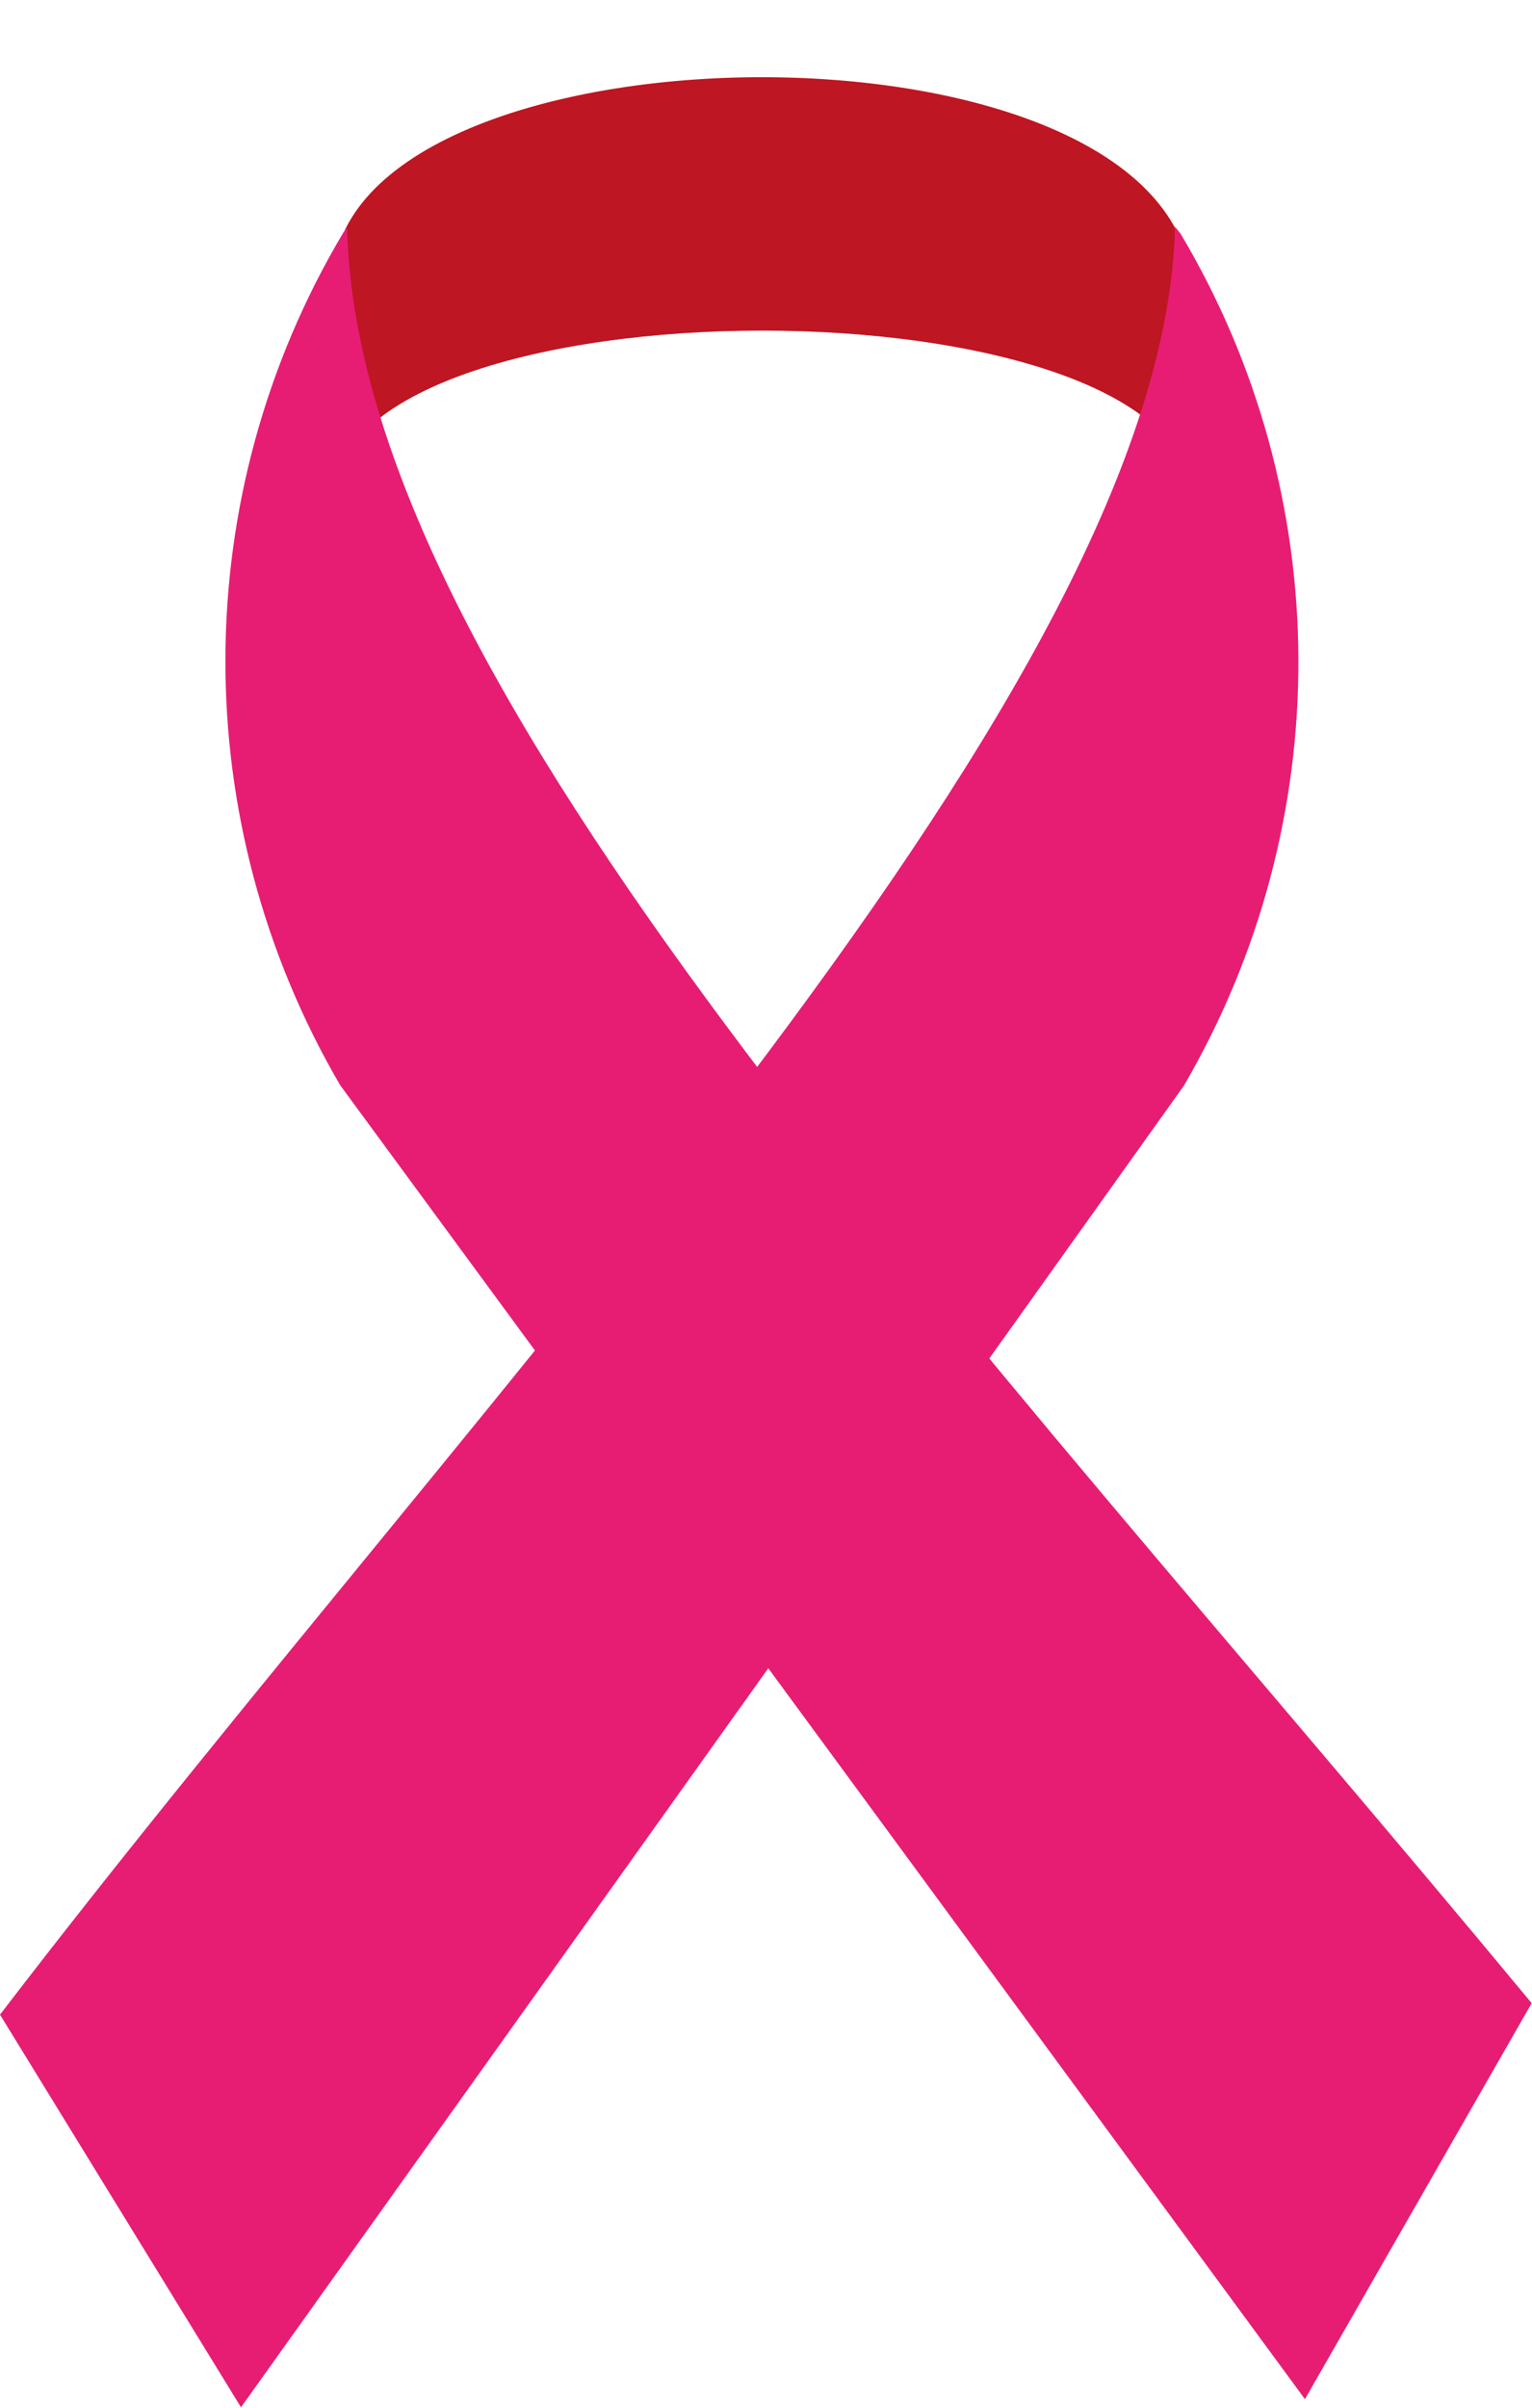
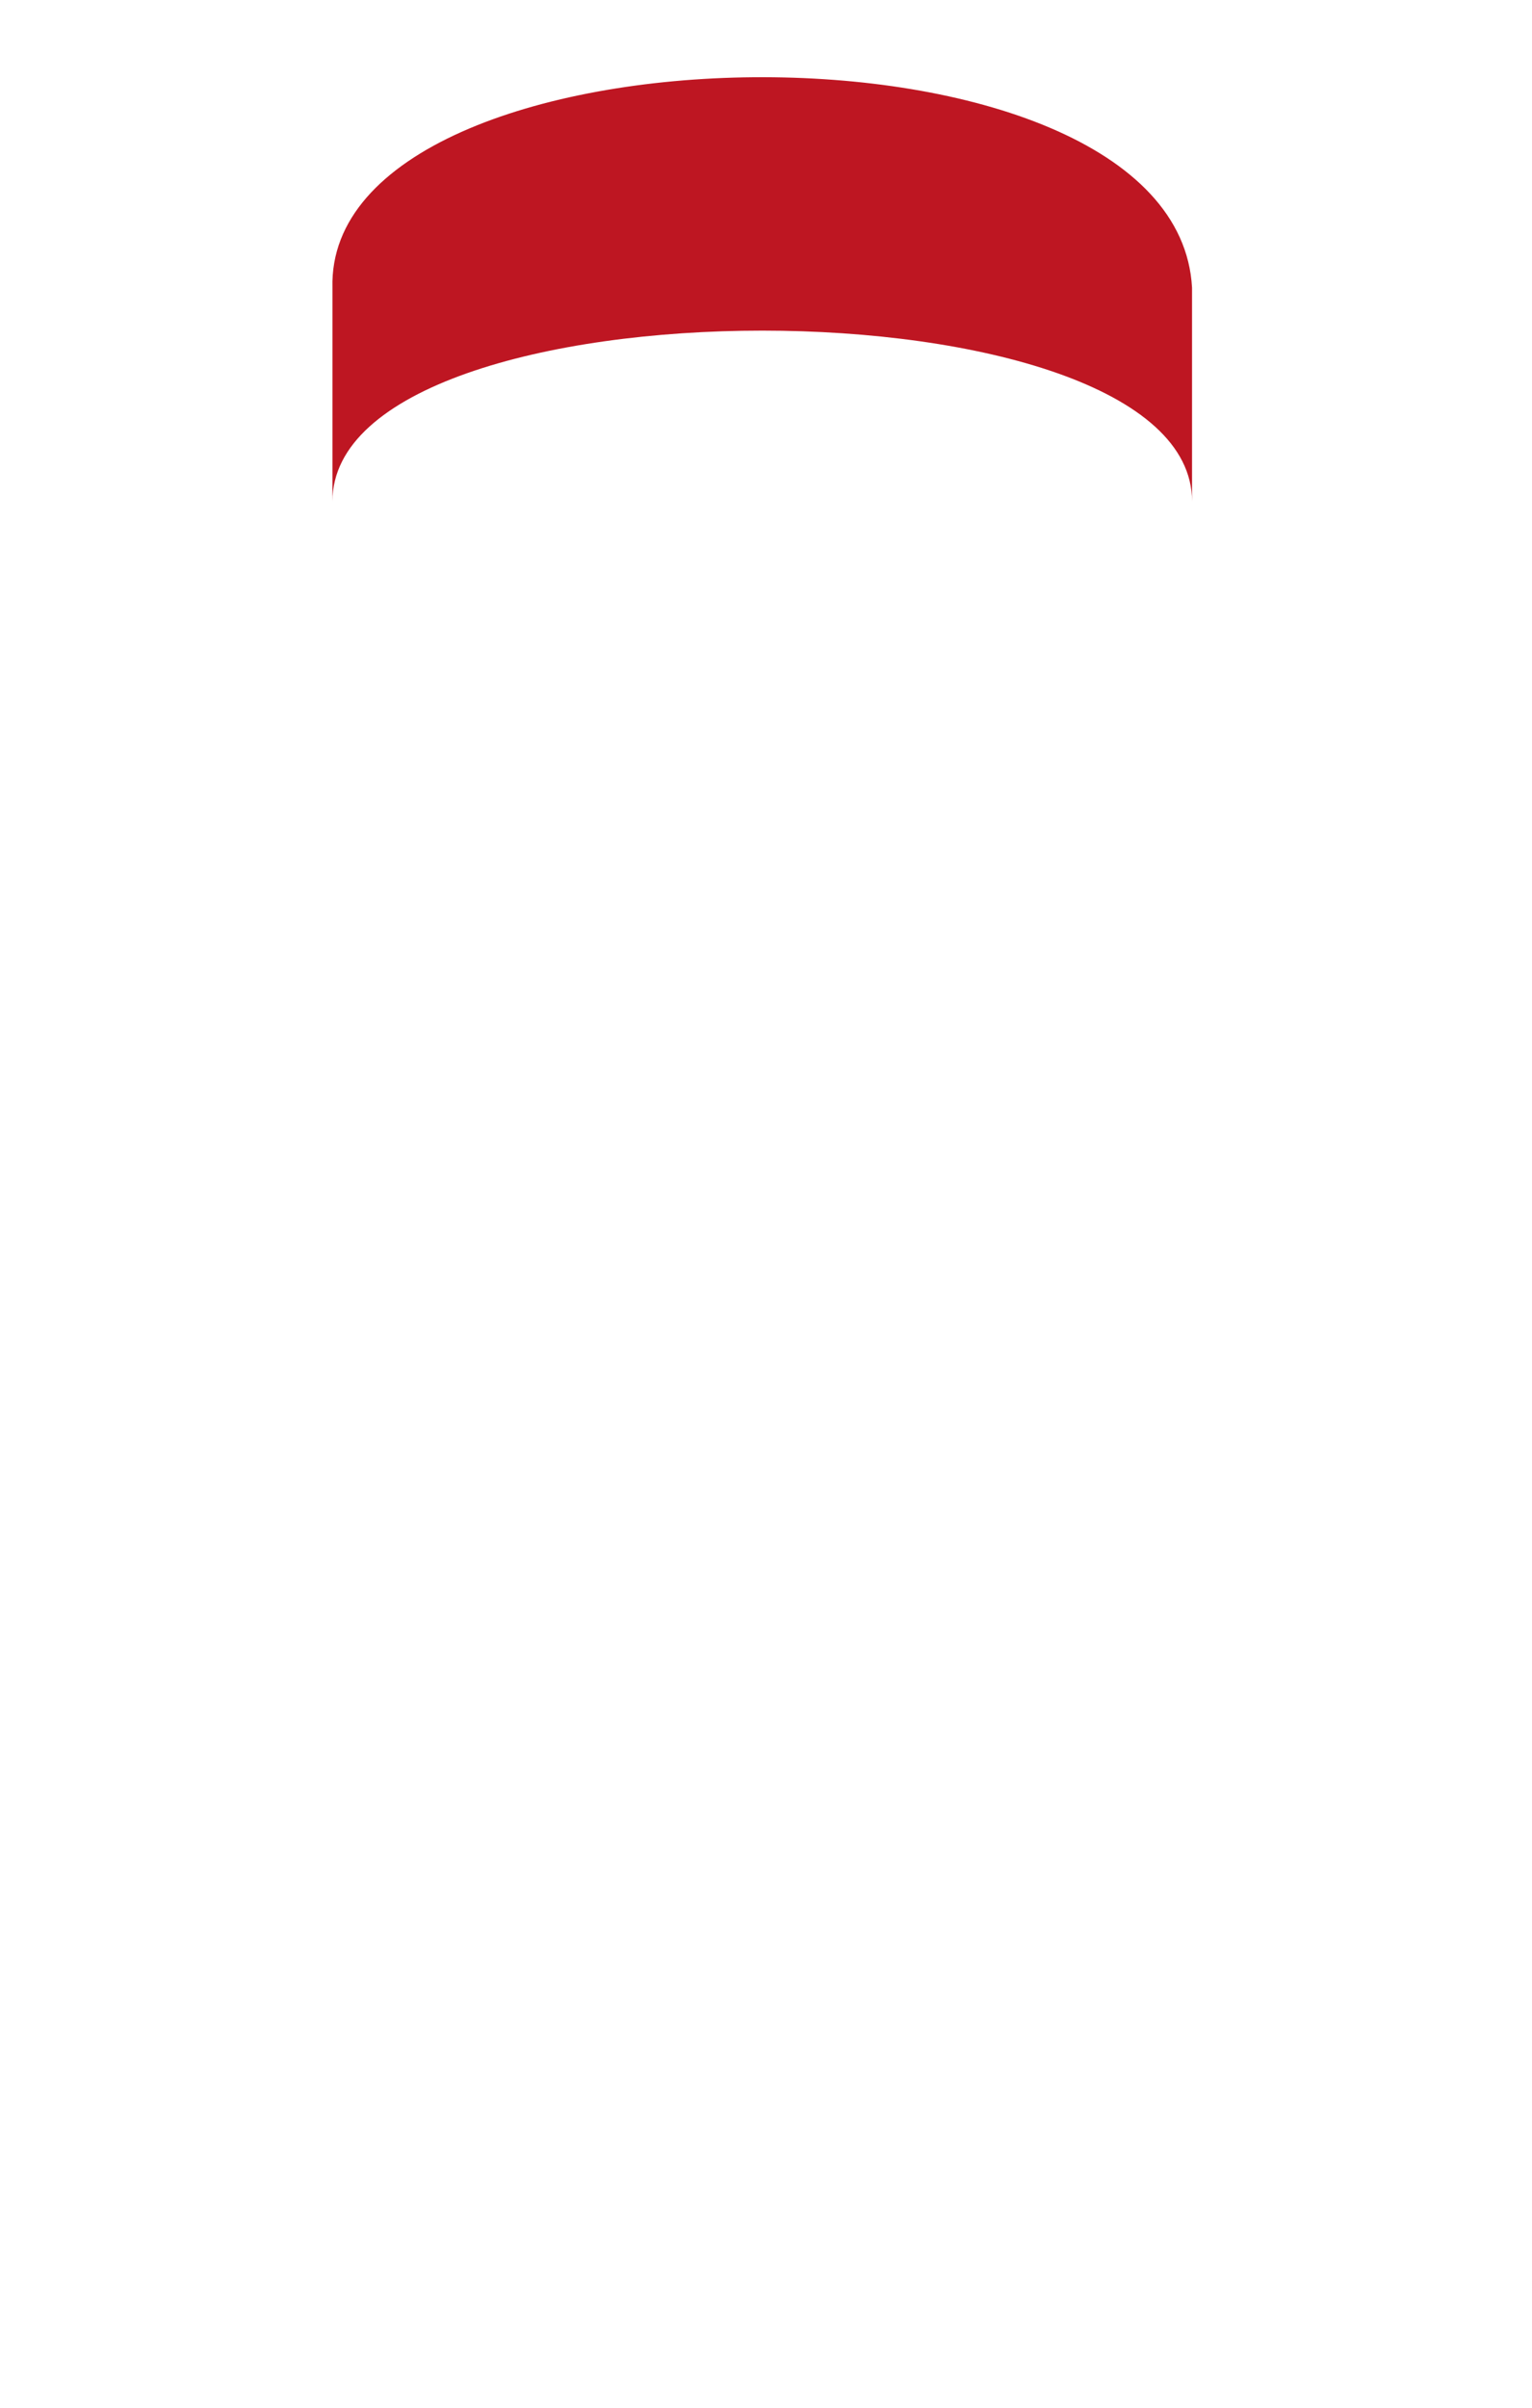
<svg xmlns="http://www.w3.org/2000/svg" data-name="Camada 1" height="224.5" preserveAspectRatio="xMidYMid meet" version="1.0" viewBox="0.0 -7.2 142.9 224.5" width="142.9" zoomAndPan="magnify">
  <g id="change1_1">
    <path d="m111.19,39.55c0-21.23-80.18-21.23-80.18,0v-19.92c-.67-25.5,78.72-26.84,80.18,0" fill="#be1622" />
  </g>
  <g id="change2_1">
-     <path d="m142.87,179.58l-21.15,36.92L31.74,94c-14.38-24.6-14.28-55.05.27-79.49l.37-.46c.99,42.93,57.01,100.99,110.5,165.54Z" fill="#e71d73" />
-   </g>
+     </g>
  <g id="change2_2">
-     <path d="m109.6,13.94l.52.65c14.55,24.43,14.66,54.88.29,79.47L22.48,217.26,0,180.65C46.11,120.46,108.62,56.86,109.6,13.94Z" fill="#e71d73" />
-   </g>
+     </g>
</svg>